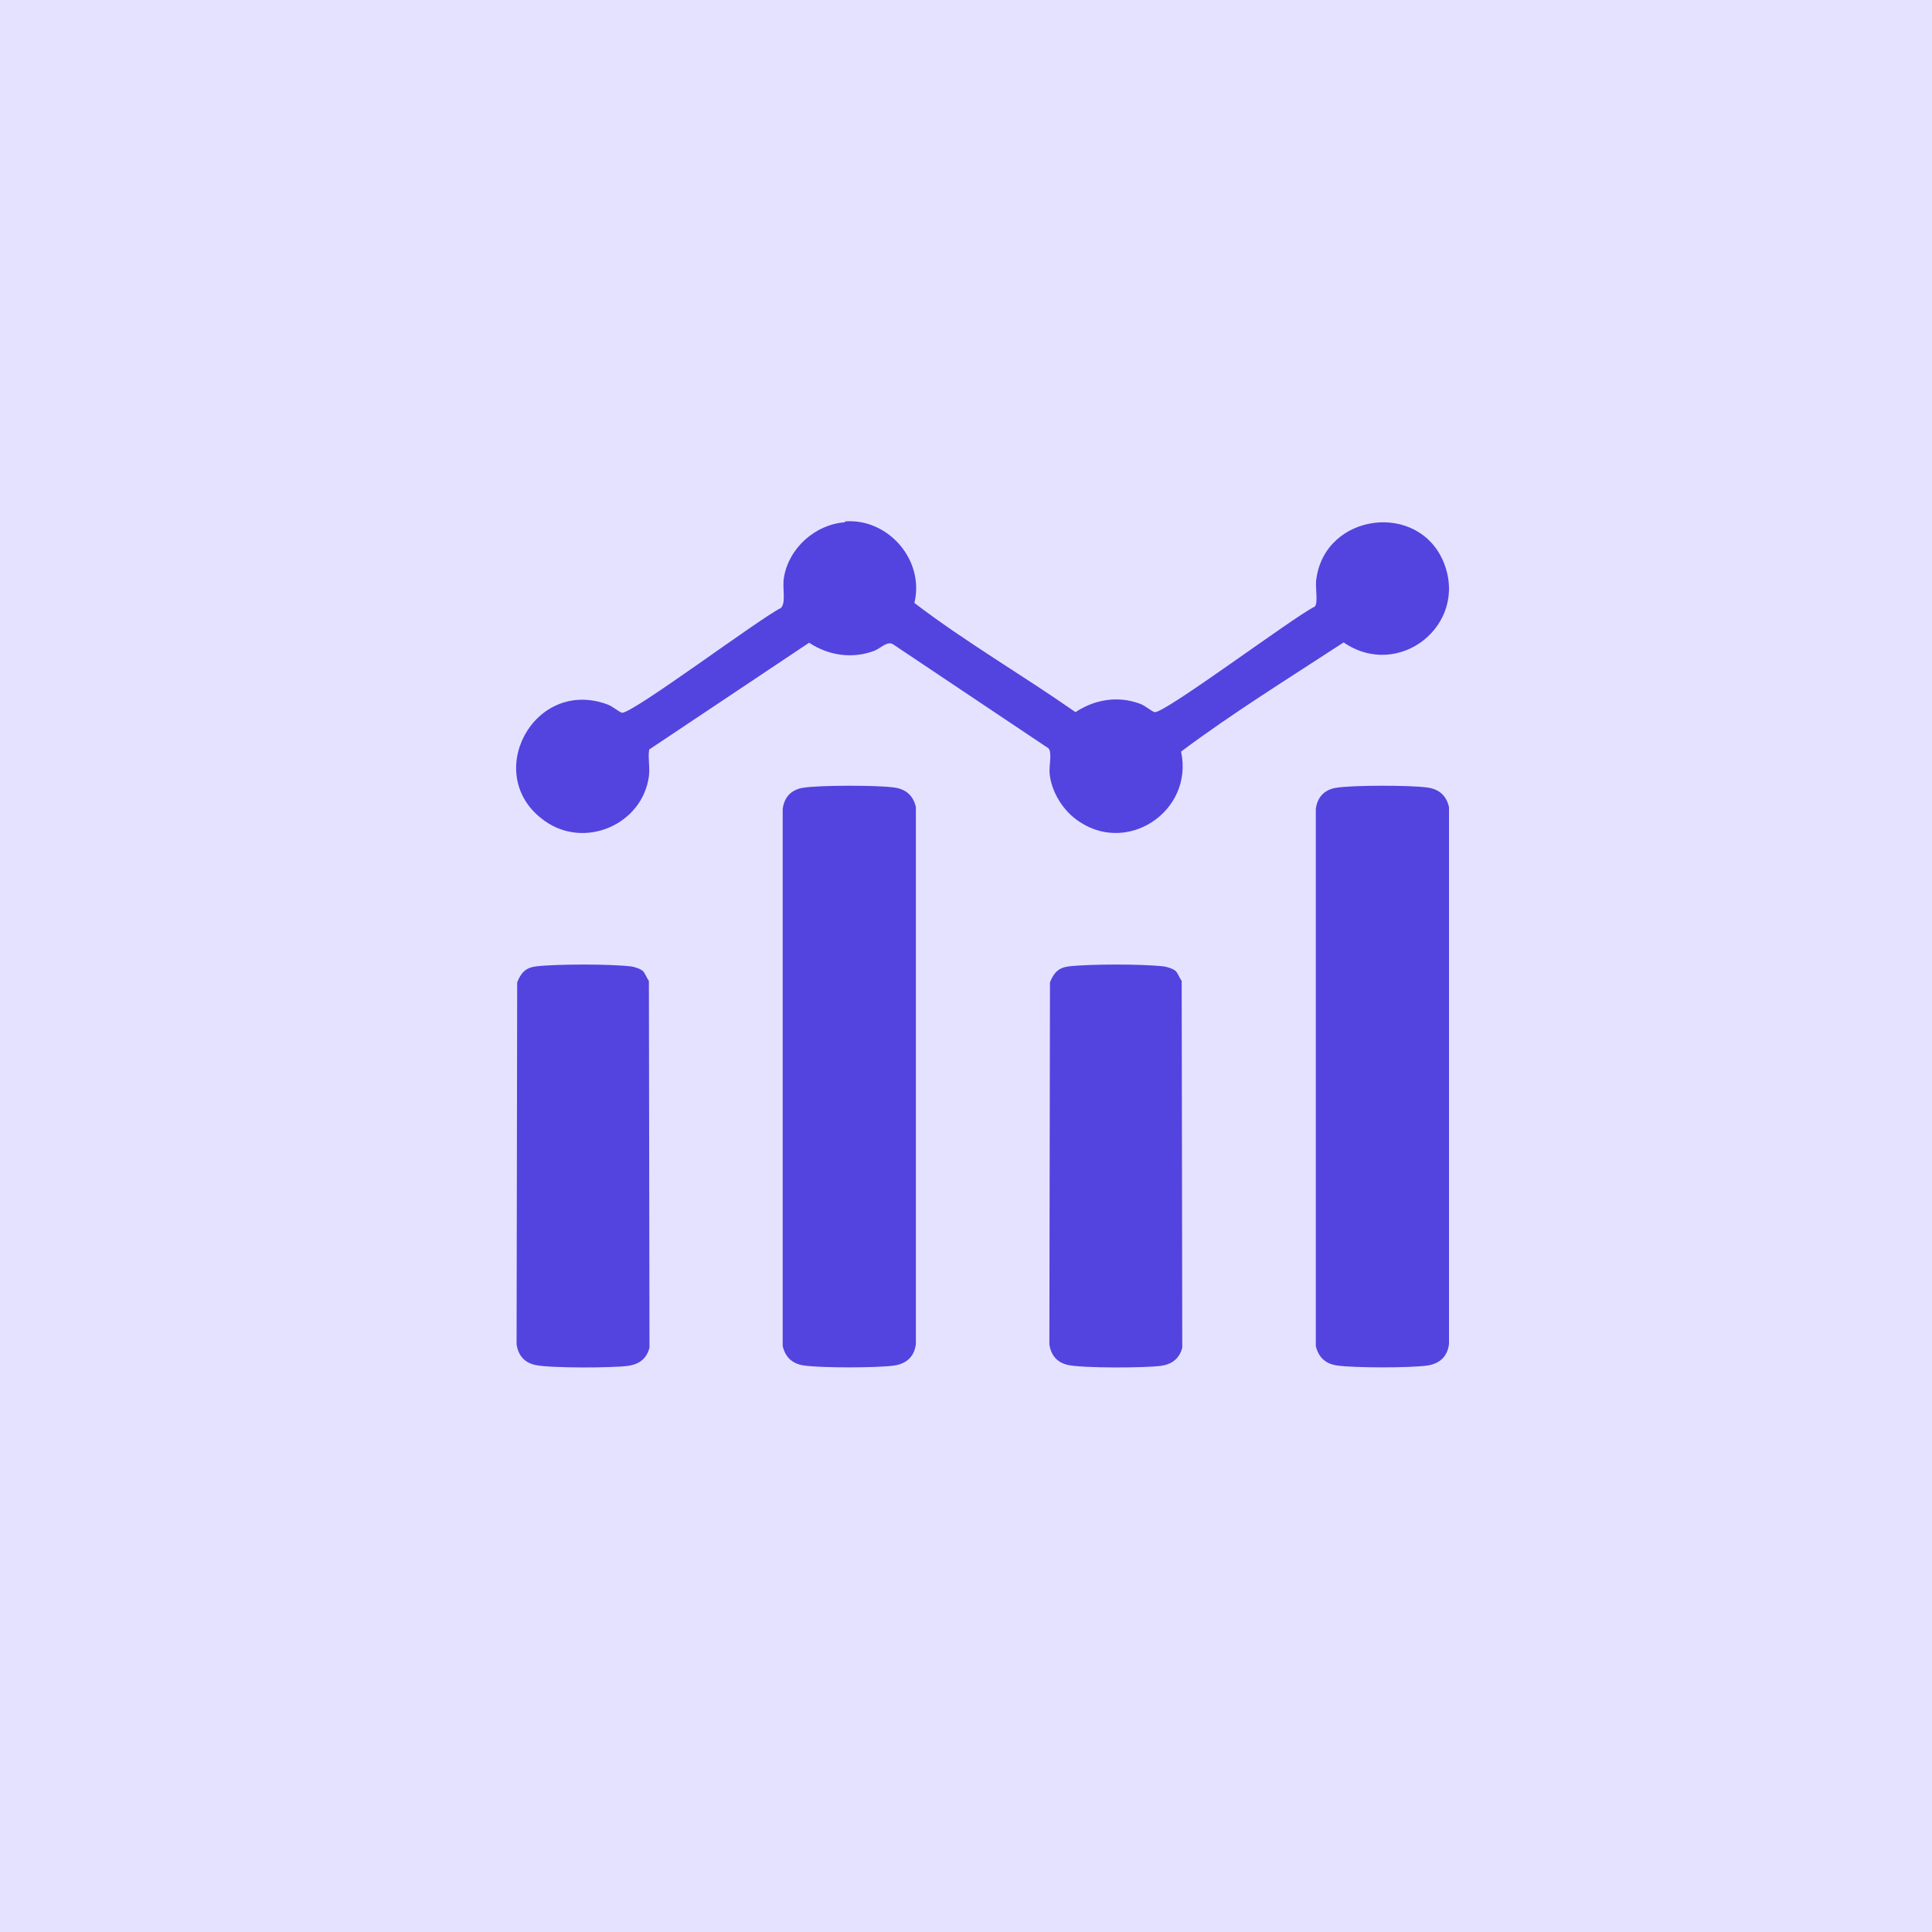
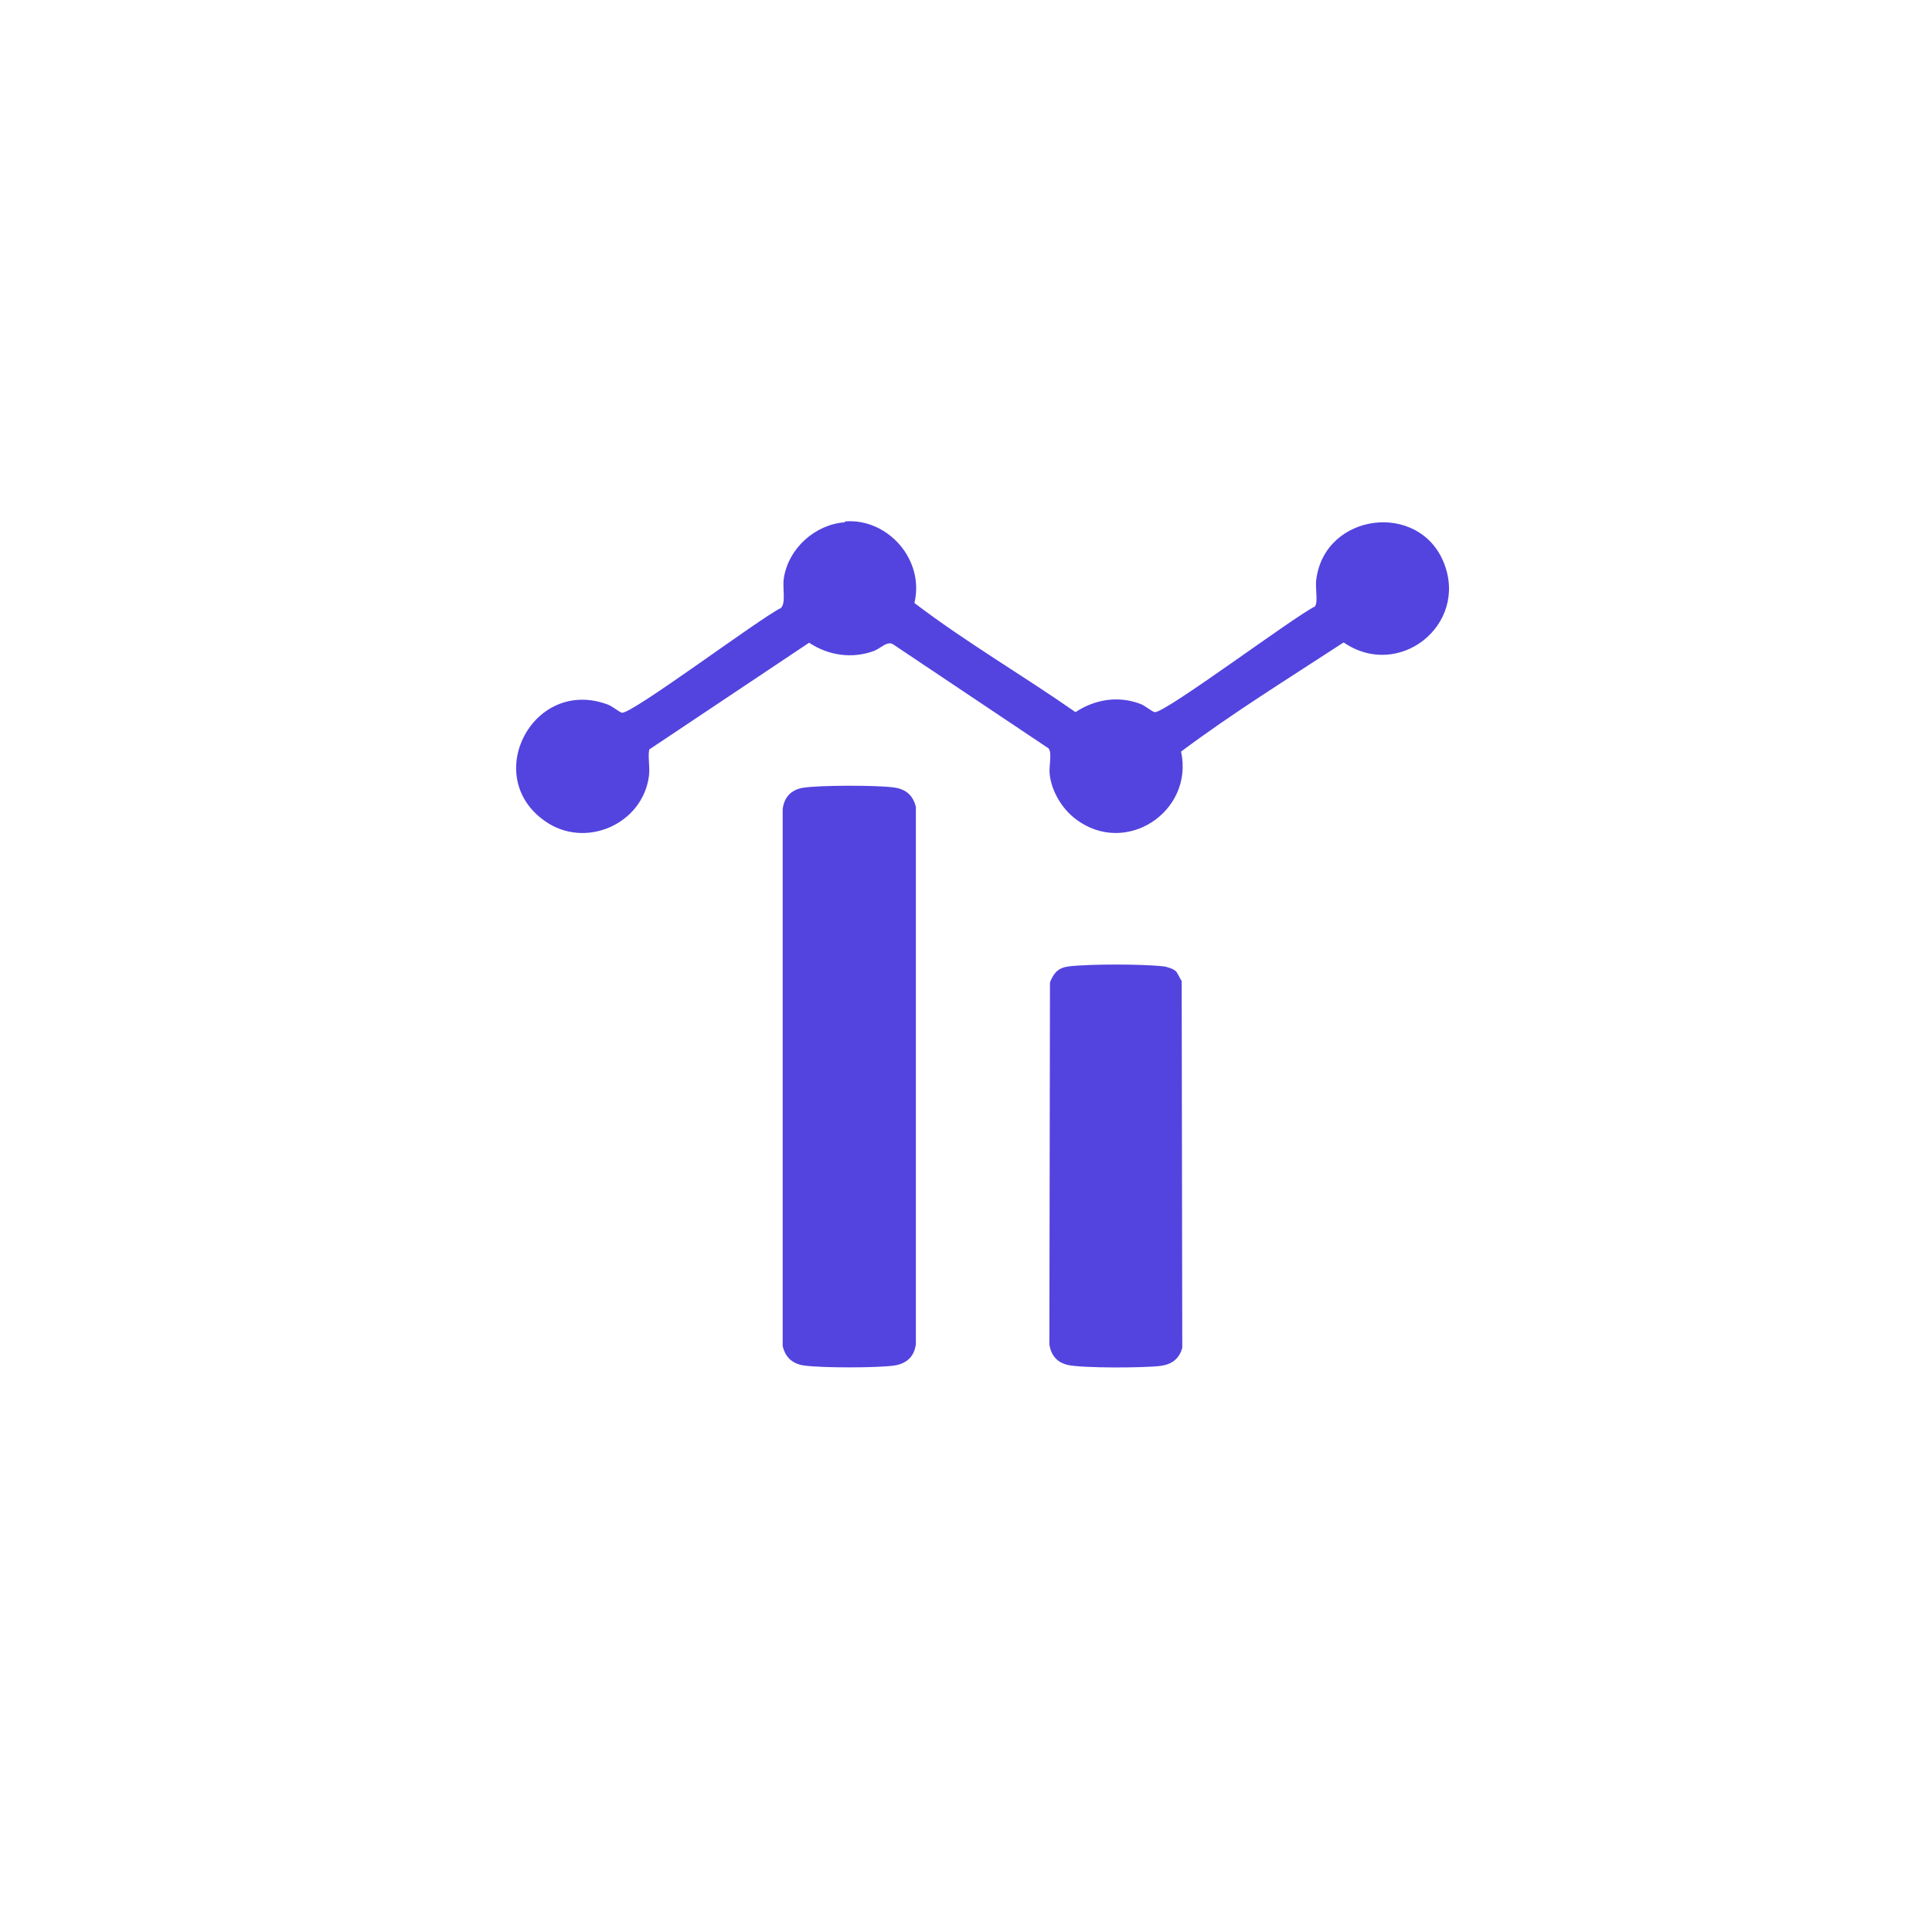
<svg xmlns="http://www.w3.org/2000/svg" width="52" height="52" viewBox="0 0 52 52" fill="none">
-   <rect width="52" height="52" fill="#E5E2FF" />
  <path d="M22.743 14.033C23.909 13.945 24.891 15.079 24.611 16.229C25.993 17.283 27.518 18.169 28.947 19.167C29.466 18.823 30.096 18.72 30.687 18.943C30.807 18.983 31.015 19.159 31.078 19.167C31.334 19.215 34.839 16.588 35.39 16.325C35.486 16.205 35.39 15.813 35.43 15.582C35.669 13.802 38.2 13.482 38.863 15.151C39.526 16.82 37.649 18.312 36.164 17.291C34.711 18.241 33.186 19.183 31.789 20.229C32.14 21.849 30.288 23.071 28.947 22.041C28.579 21.762 28.3 21.291 28.252 20.835C28.228 20.612 28.324 20.261 28.22 20.141L24.021 17.331C23.861 17.259 23.693 17.458 23.518 17.522C22.927 17.738 22.296 17.642 21.777 17.299L17.474 20.173C17.434 20.396 17.498 20.62 17.466 20.891C17.29 22.193 15.741 22.863 14.664 22.097C12.947 20.891 14.352 18.225 16.348 18.959C16.468 18.999 16.683 19.175 16.739 19.183C16.995 19.231 20.468 16.628 21.019 16.364C21.163 16.213 21.051 15.838 21.099 15.55C21.226 14.752 21.945 14.113 22.743 14.057V14.033Z" fill="#5344DF" />
  <path d="M21.617 21.203C22.048 21.131 23.613 21.131 24.06 21.195C24.38 21.235 24.579 21.41 24.651 21.722V36.172C24.611 36.516 24.396 36.707 24.06 36.755C23.589 36.819 22.128 36.819 21.657 36.755C21.338 36.715 21.138 36.54 21.066 36.228V21.777C21.106 21.458 21.29 21.259 21.609 21.203H21.617Z" fill="#5344DF" />
-   <path d="M35.966 21.203C36.397 21.131 37.962 21.131 38.409 21.195C38.728 21.235 38.928 21.41 39 21.722V36.172C38.96 36.516 38.744 36.707 38.409 36.755C37.938 36.819 36.477 36.819 36.006 36.755C35.687 36.715 35.487 36.54 35.415 36.228V21.777C35.455 21.458 35.639 21.259 35.958 21.203H35.966Z" fill="#5344DF" />
-   <path d="M17.305 26.137C17.361 26.192 17.409 26.328 17.465 26.4L17.481 36.276C17.401 36.572 17.202 36.723 16.898 36.763C16.475 36.819 14.806 36.827 14.407 36.739C14.112 36.675 13.944 36.476 13.904 36.18L13.92 26.44C14.024 26.177 14.152 26.041 14.439 26.009C14.99 25.945 16.411 25.945 16.962 26.009C17.066 26.017 17.234 26.073 17.305 26.137Z" fill="#5344DF" />
  <path d="M31.645 26.137C31.701 26.192 31.749 26.328 31.805 26.4L31.821 36.276C31.741 36.572 31.541 36.723 31.238 36.763C30.815 36.819 29.146 36.827 28.747 36.739C28.452 36.675 28.284 36.476 28.244 36.18L28.26 26.44C28.364 26.177 28.492 26.041 28.779 26.009C29.33 25.945 30.751 25.945 31.302 26.009C31.406 26.017 31.573 26.073 31.645 26.137Z" fill="#5344DF" />
</svg>